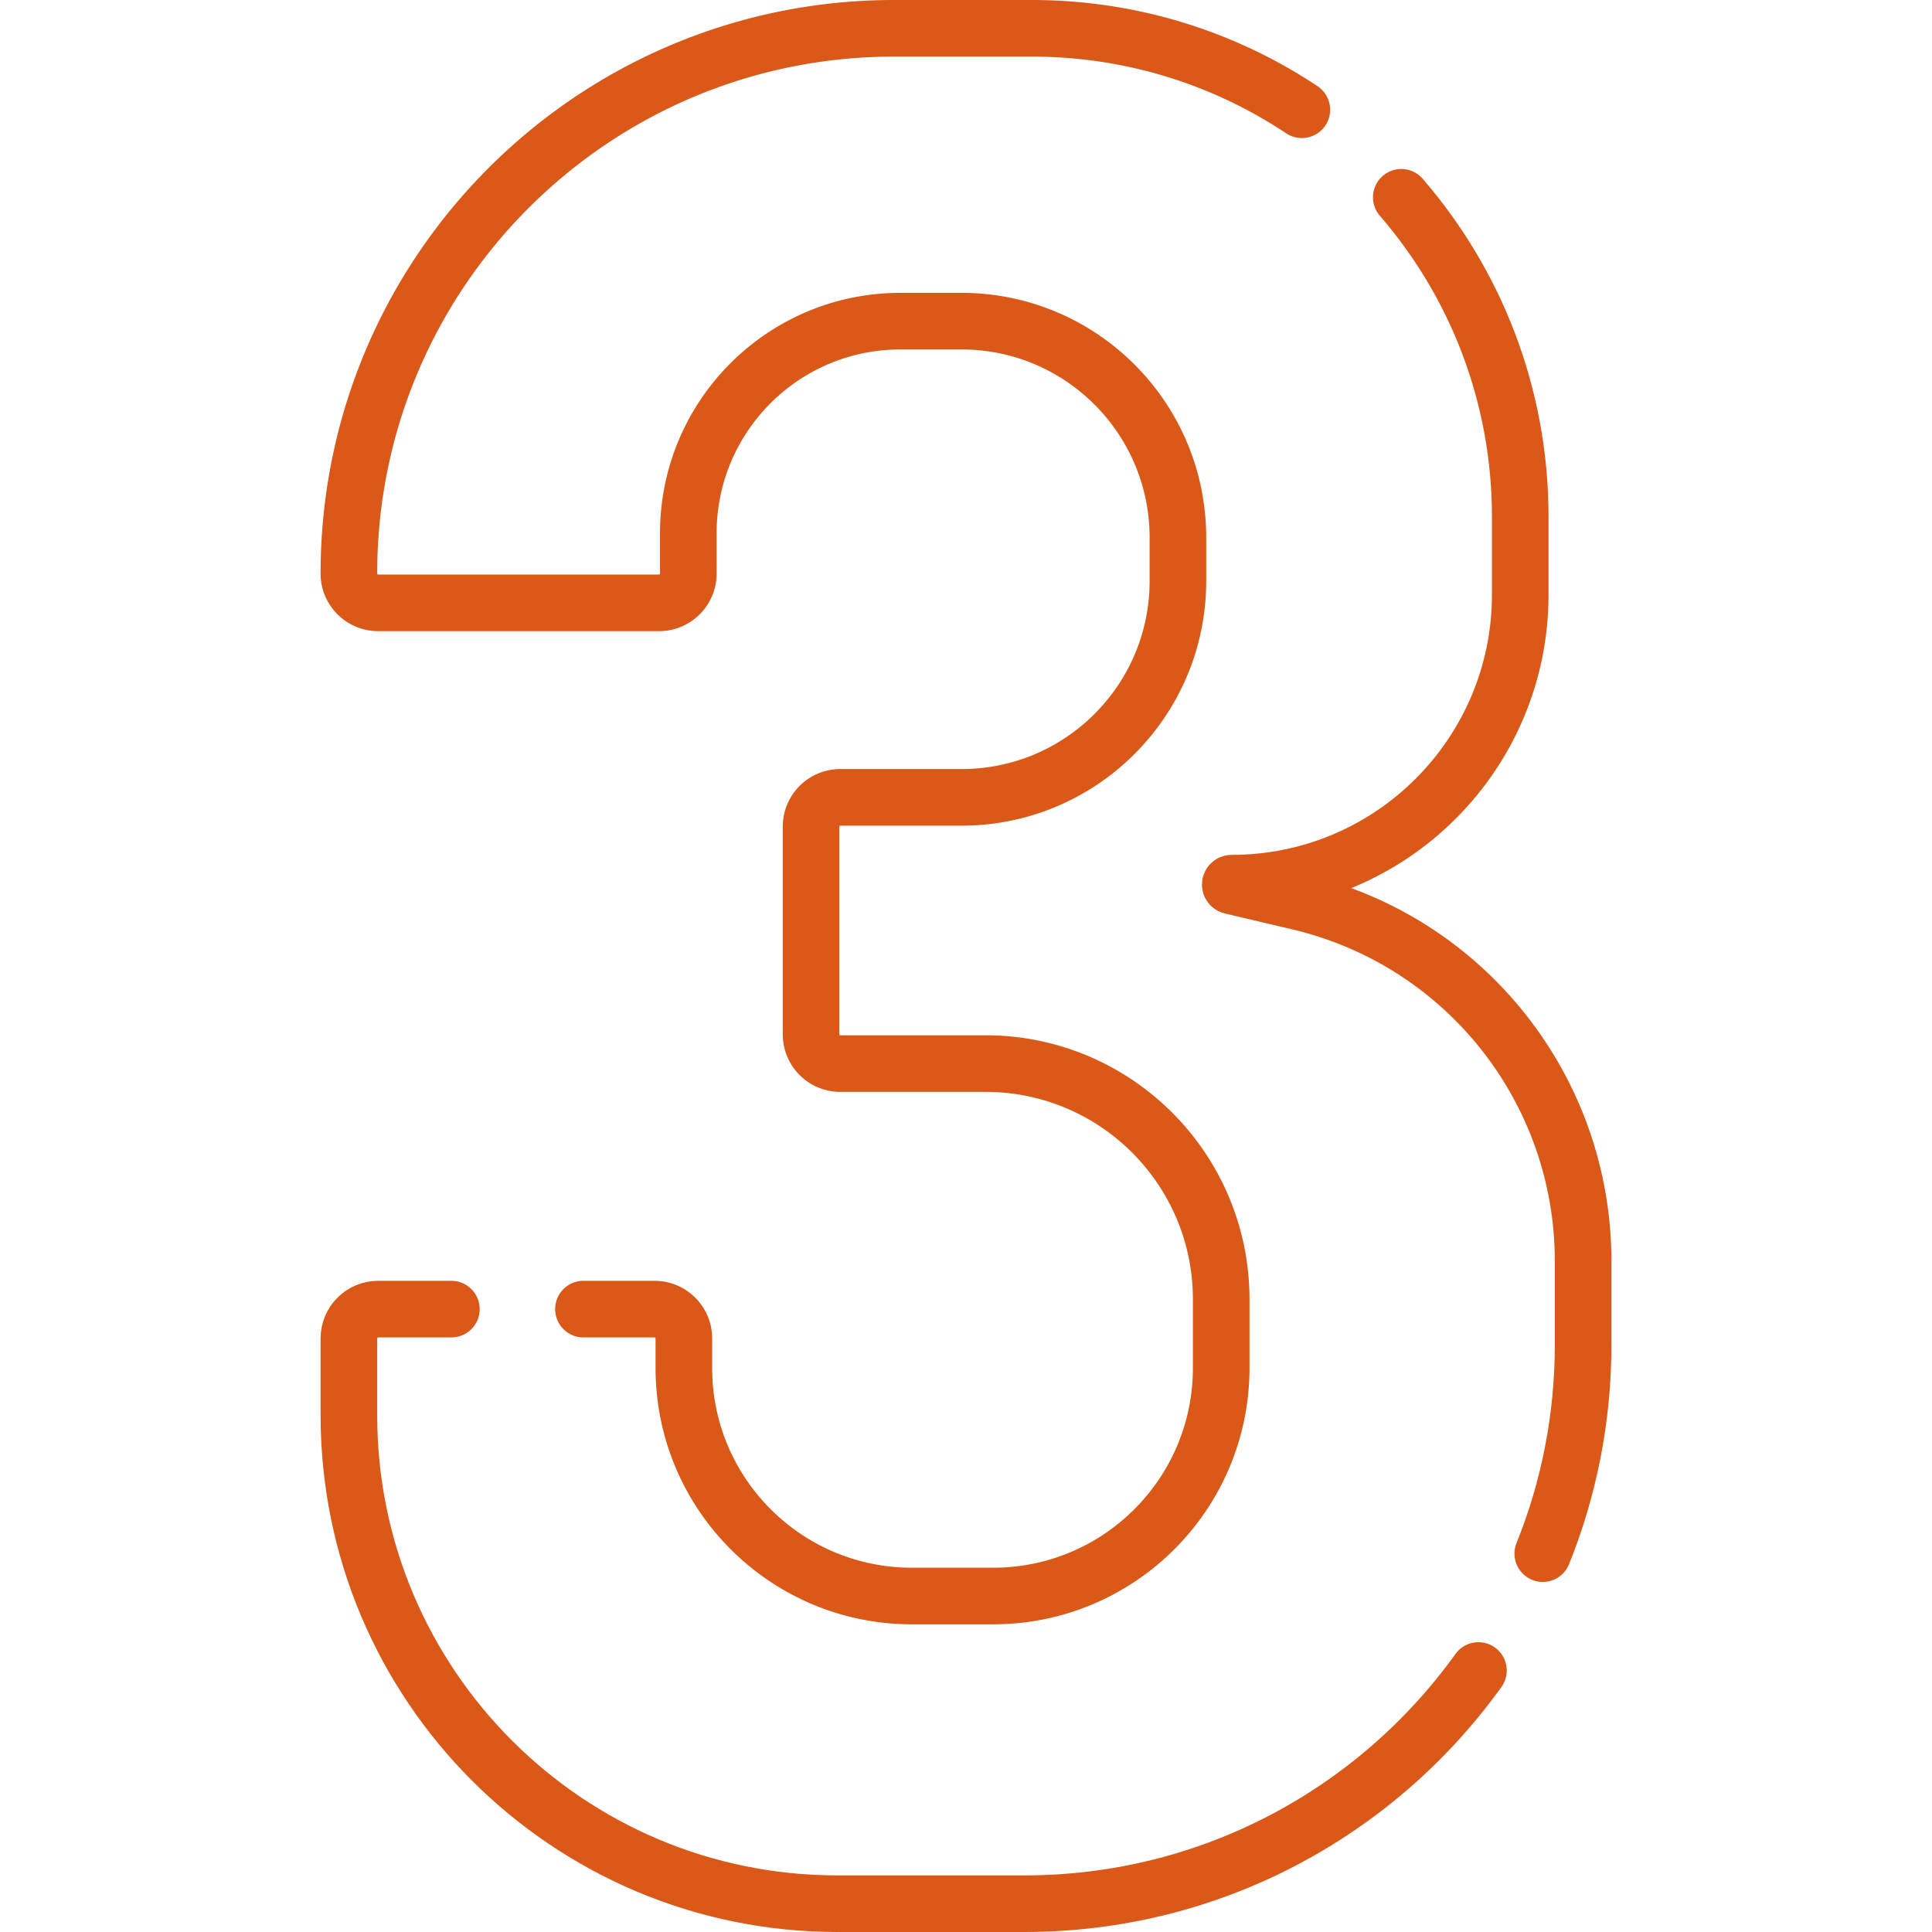
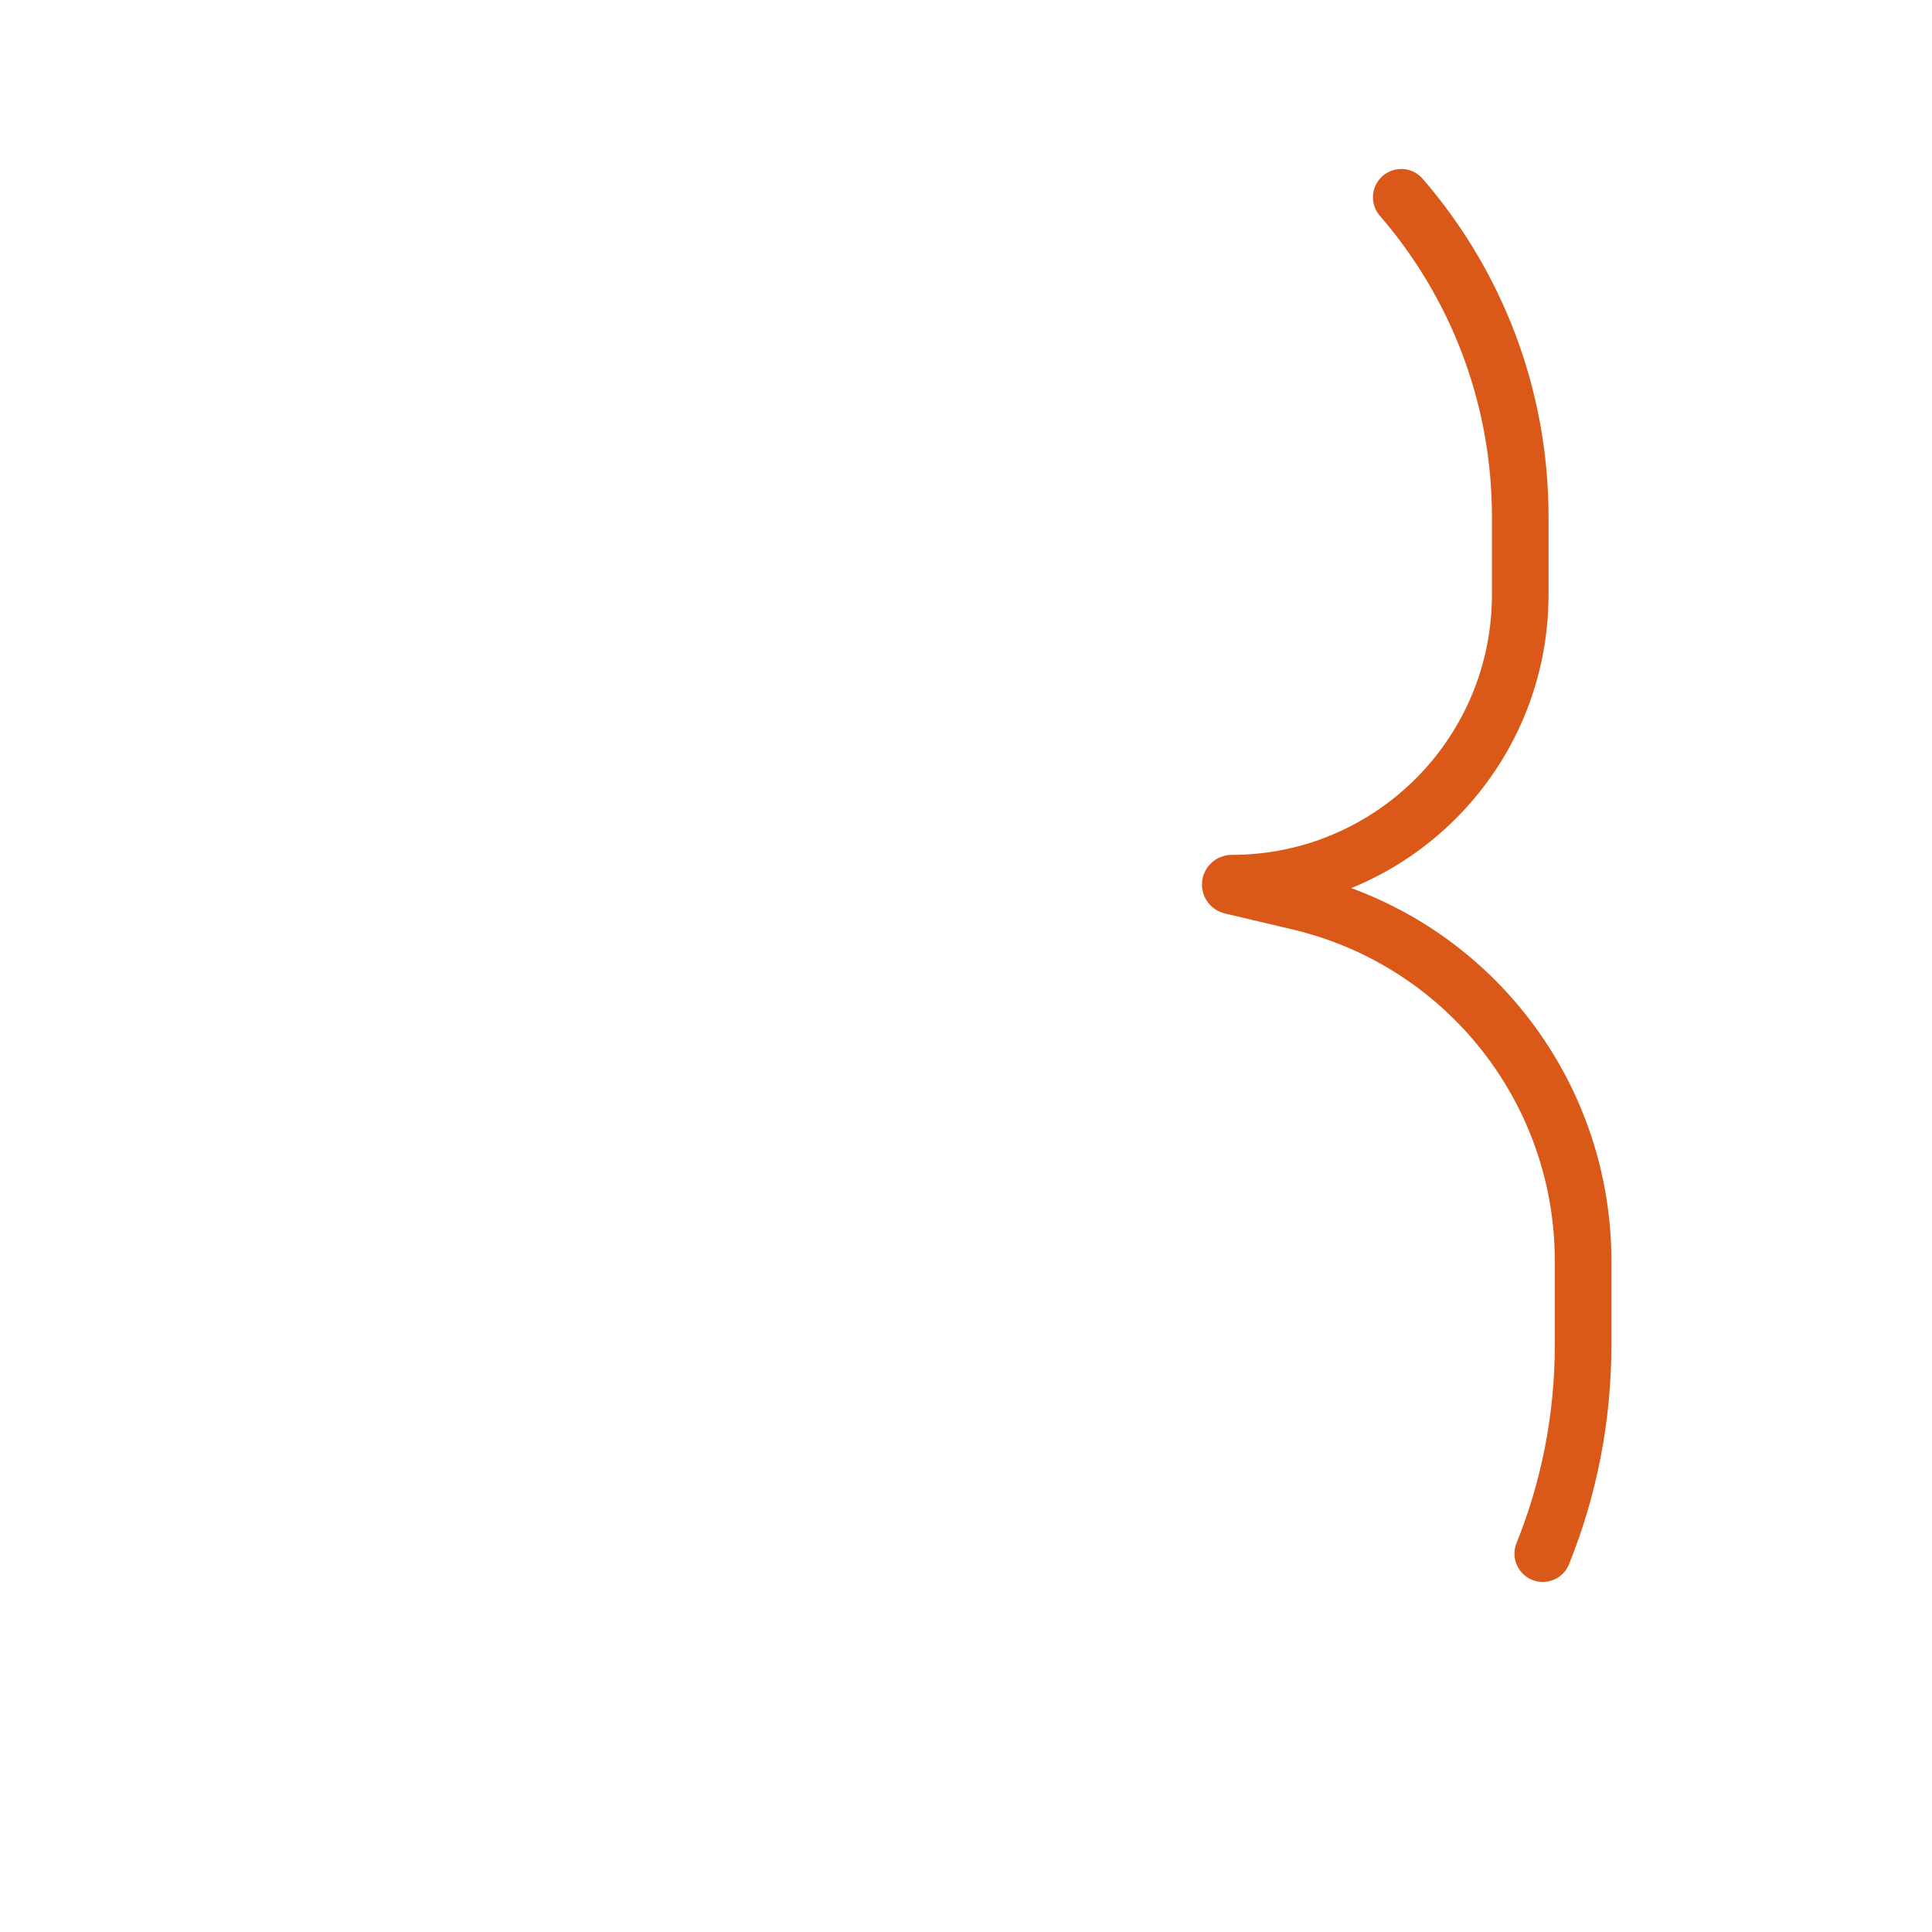
<svg xmlns="http://www.w3.org/2000/svg" version="1.1" width="512" height="512" x="0" y="0" viewBox="0 0 512 512" style="enable-background:new 0 0 512 512" xml:space="preserve" class="">
  <g>
    <path d="M371.35 52.28c19.64 22.71 31.53 52.31 31.53 84.7v20.59c0 42.24-34.24 76.48-76.48 76.48-.24 0-.37.19-.37.37 0 .16.09.31.29.36L344.2 239c44.15 10.41 75.34 49.82 75.34 95.18v22.21c0 19.56-3.79 38.24-10.69 55.34" style="stroke-width:15;stroke-linecap:round;stroke-linejoin:round;stroke-miterlimit:10;" fill="none" stroke="#da5918" stroke-width="15" stroke-linecap="round" stroke-linejoin="round" stroke-miterlimit="10" data-original="#000000" opacity="1" />
-     <path d="M154.62 346.93h18.85c4.28 0 7.76 3.48 7.76 7.76v7.83c0 33.38 27.05 60.44 60.43 60.44h21.53c33.38 0 60.44-27.06 60.44-60.44v-18.19c0-34.5-27.97-62.47-62.47-62.47h-38.47c-4.28 0-7.75-3.47-7.75-7.76v-55.03c0-4.28 3.47-7.76 7.75-7.76h32.11c31.68 0 57.36-25.68 57.36-57.35v-11.49c0-31.68-25.68-57.36-57.36-57.36h-16.17c-31.05 0-56.22 25.17-56.22 56.22V152a7.76 7.76 0 0 1-7.76 7.76h-74.44c-4.28 0-7.75-3.48-7.75-7.76 0-39.9 16.17-76.03 42.32-102.18S197.06 7.5 236.96 7.5h36.45c26.47 0 51.08 7.94 71.59 21.58" style="stroke-width:15;stroke-linecap:round;stroke-linejoin:round;stroke-miterlimit:10;" fill="none" stroke="#da5918" stroke-width="15" stroke-linecap="round" stroke-linejoin="round" stroke-miterlimit="10" data-original="#000000" opacity="1" />
-     <path d="M119.62 346.93h-19.41c-4.28 0-7.75 3.48-7.75 7.76v20.33c0 71.51 57.97 129.48 129.48 129.48h49.5c49.59 0 93.49-24.38 120.36-61.8" style="stroke-width:15;stroke-linecap:round;stroke-linejoin:round;stroke-miterlimit:10;" fill="none" stroke="#da5918" stroke-width="15" stroke-linecap="round" stroke-linejoin="round" stroke-miterlimit="10" data-original="#000000" opacity="1" />
  </g>
</svg>